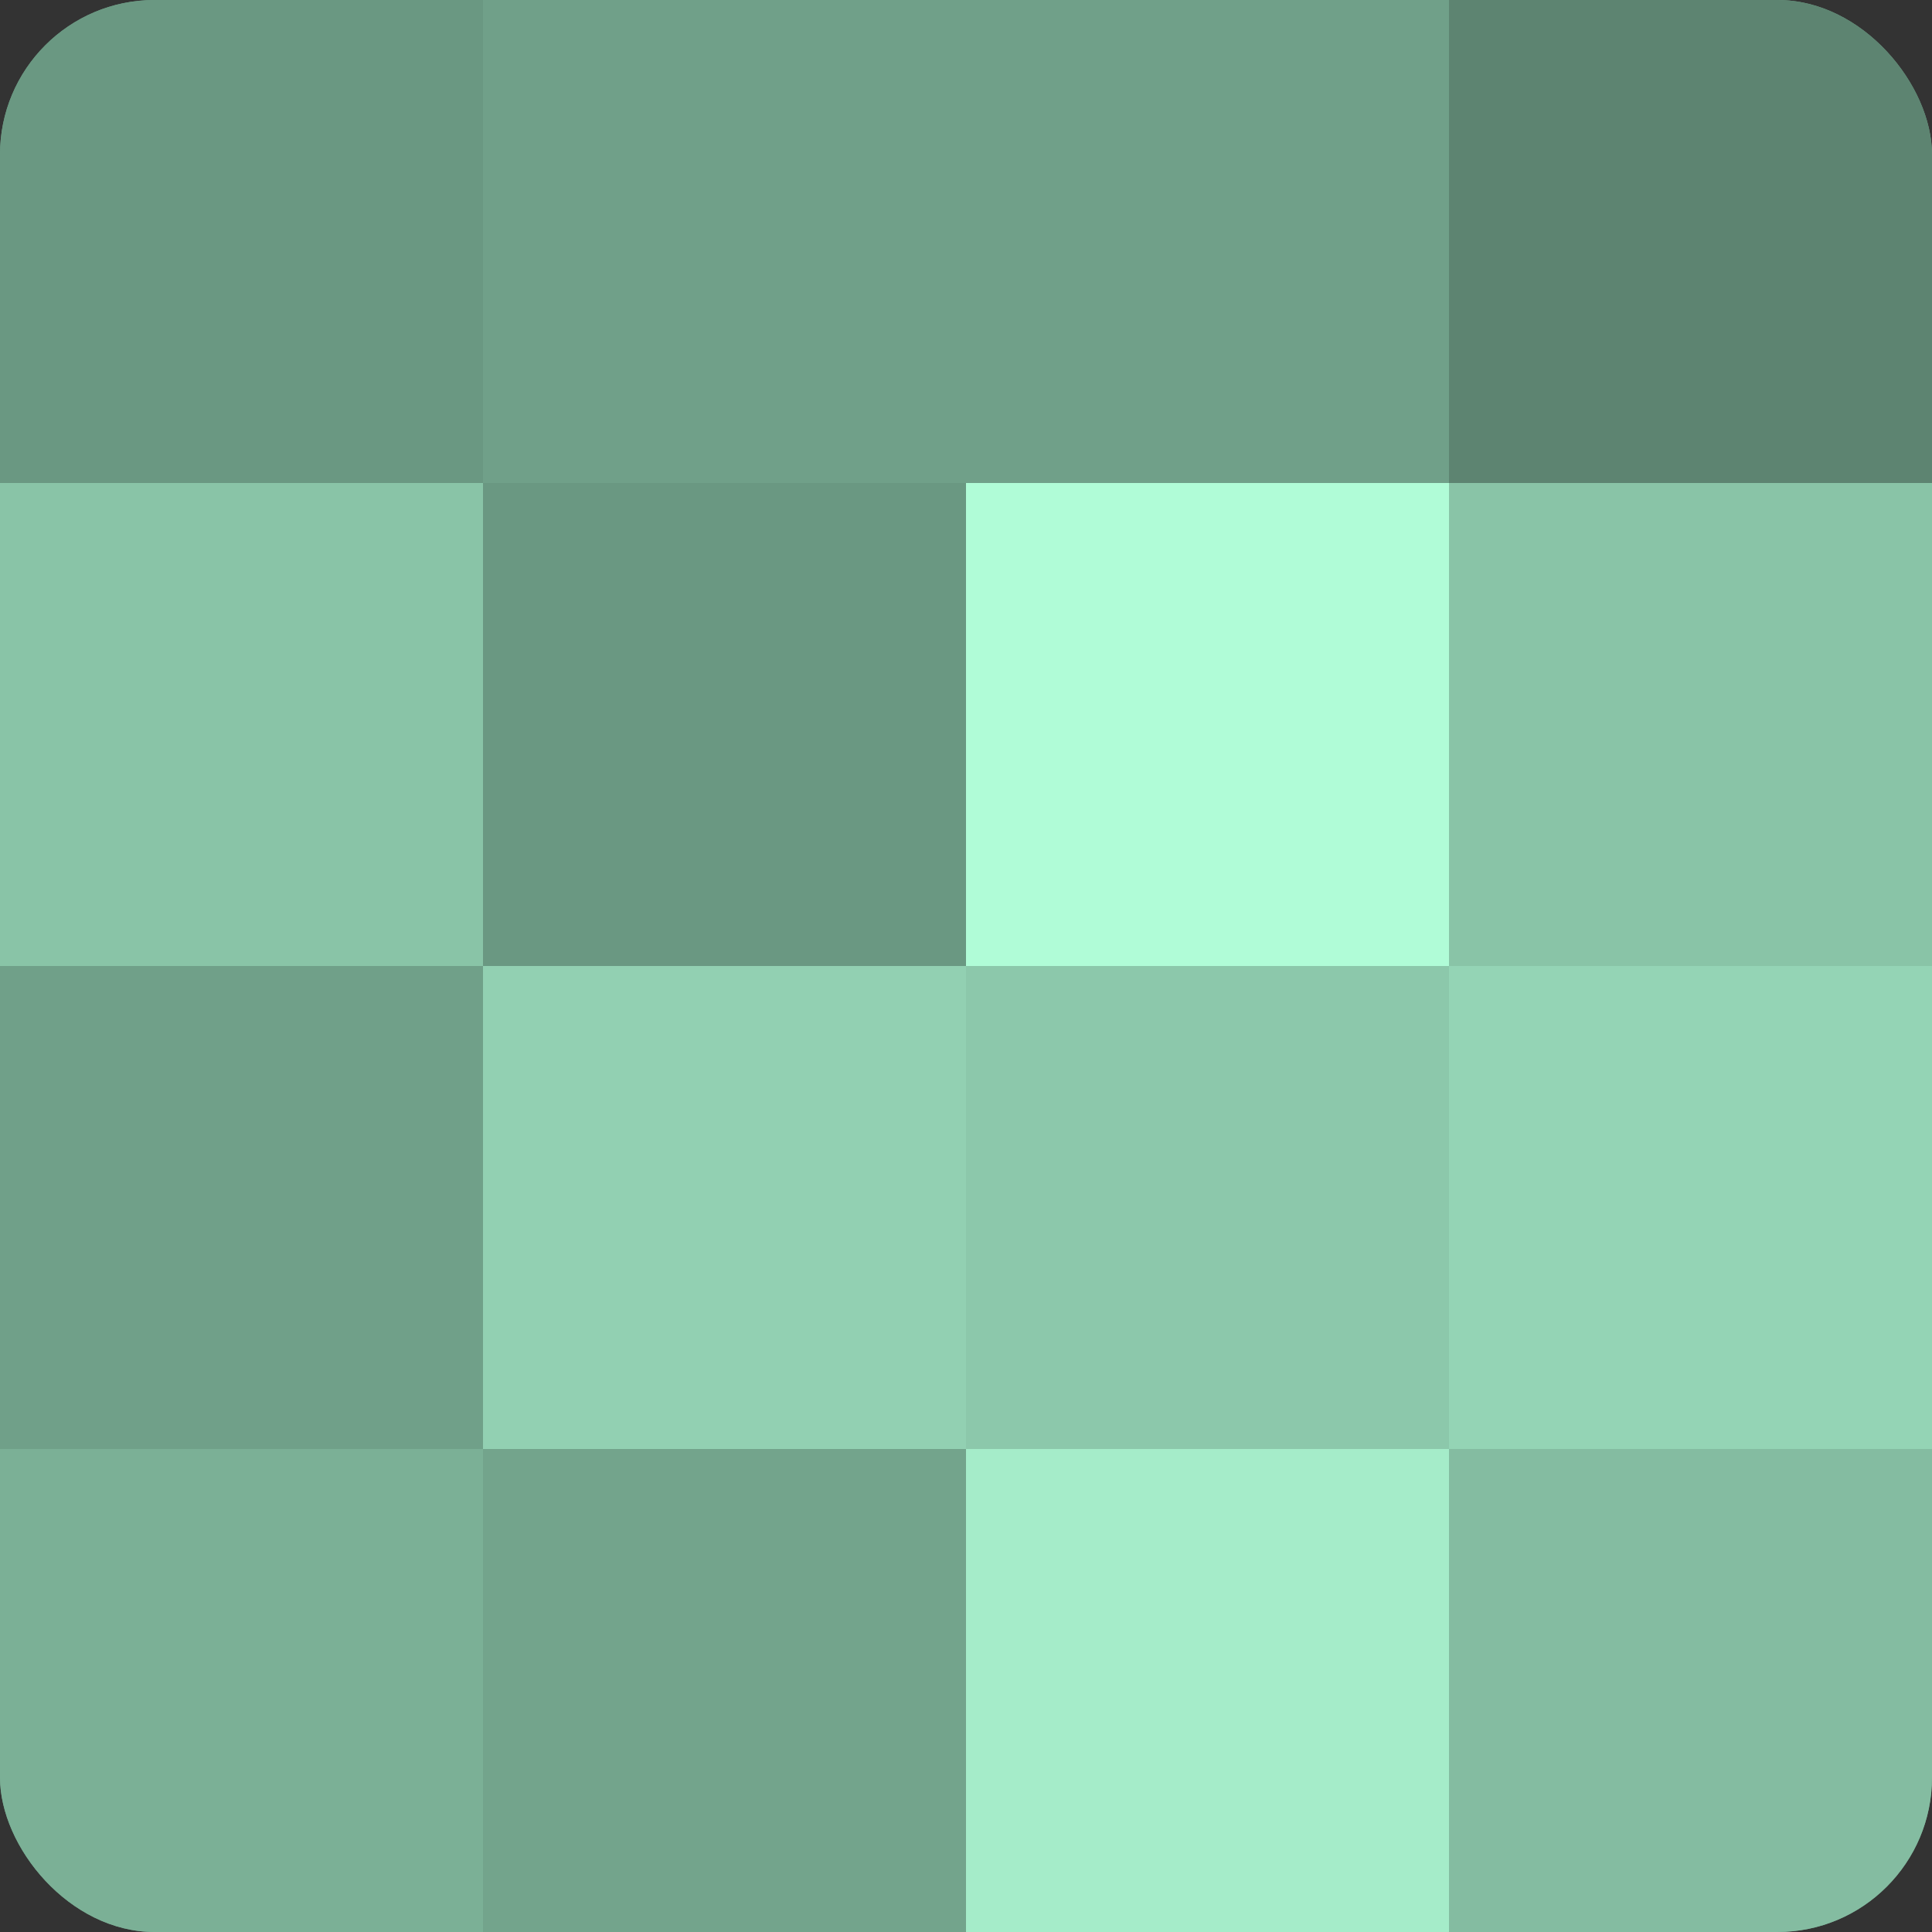
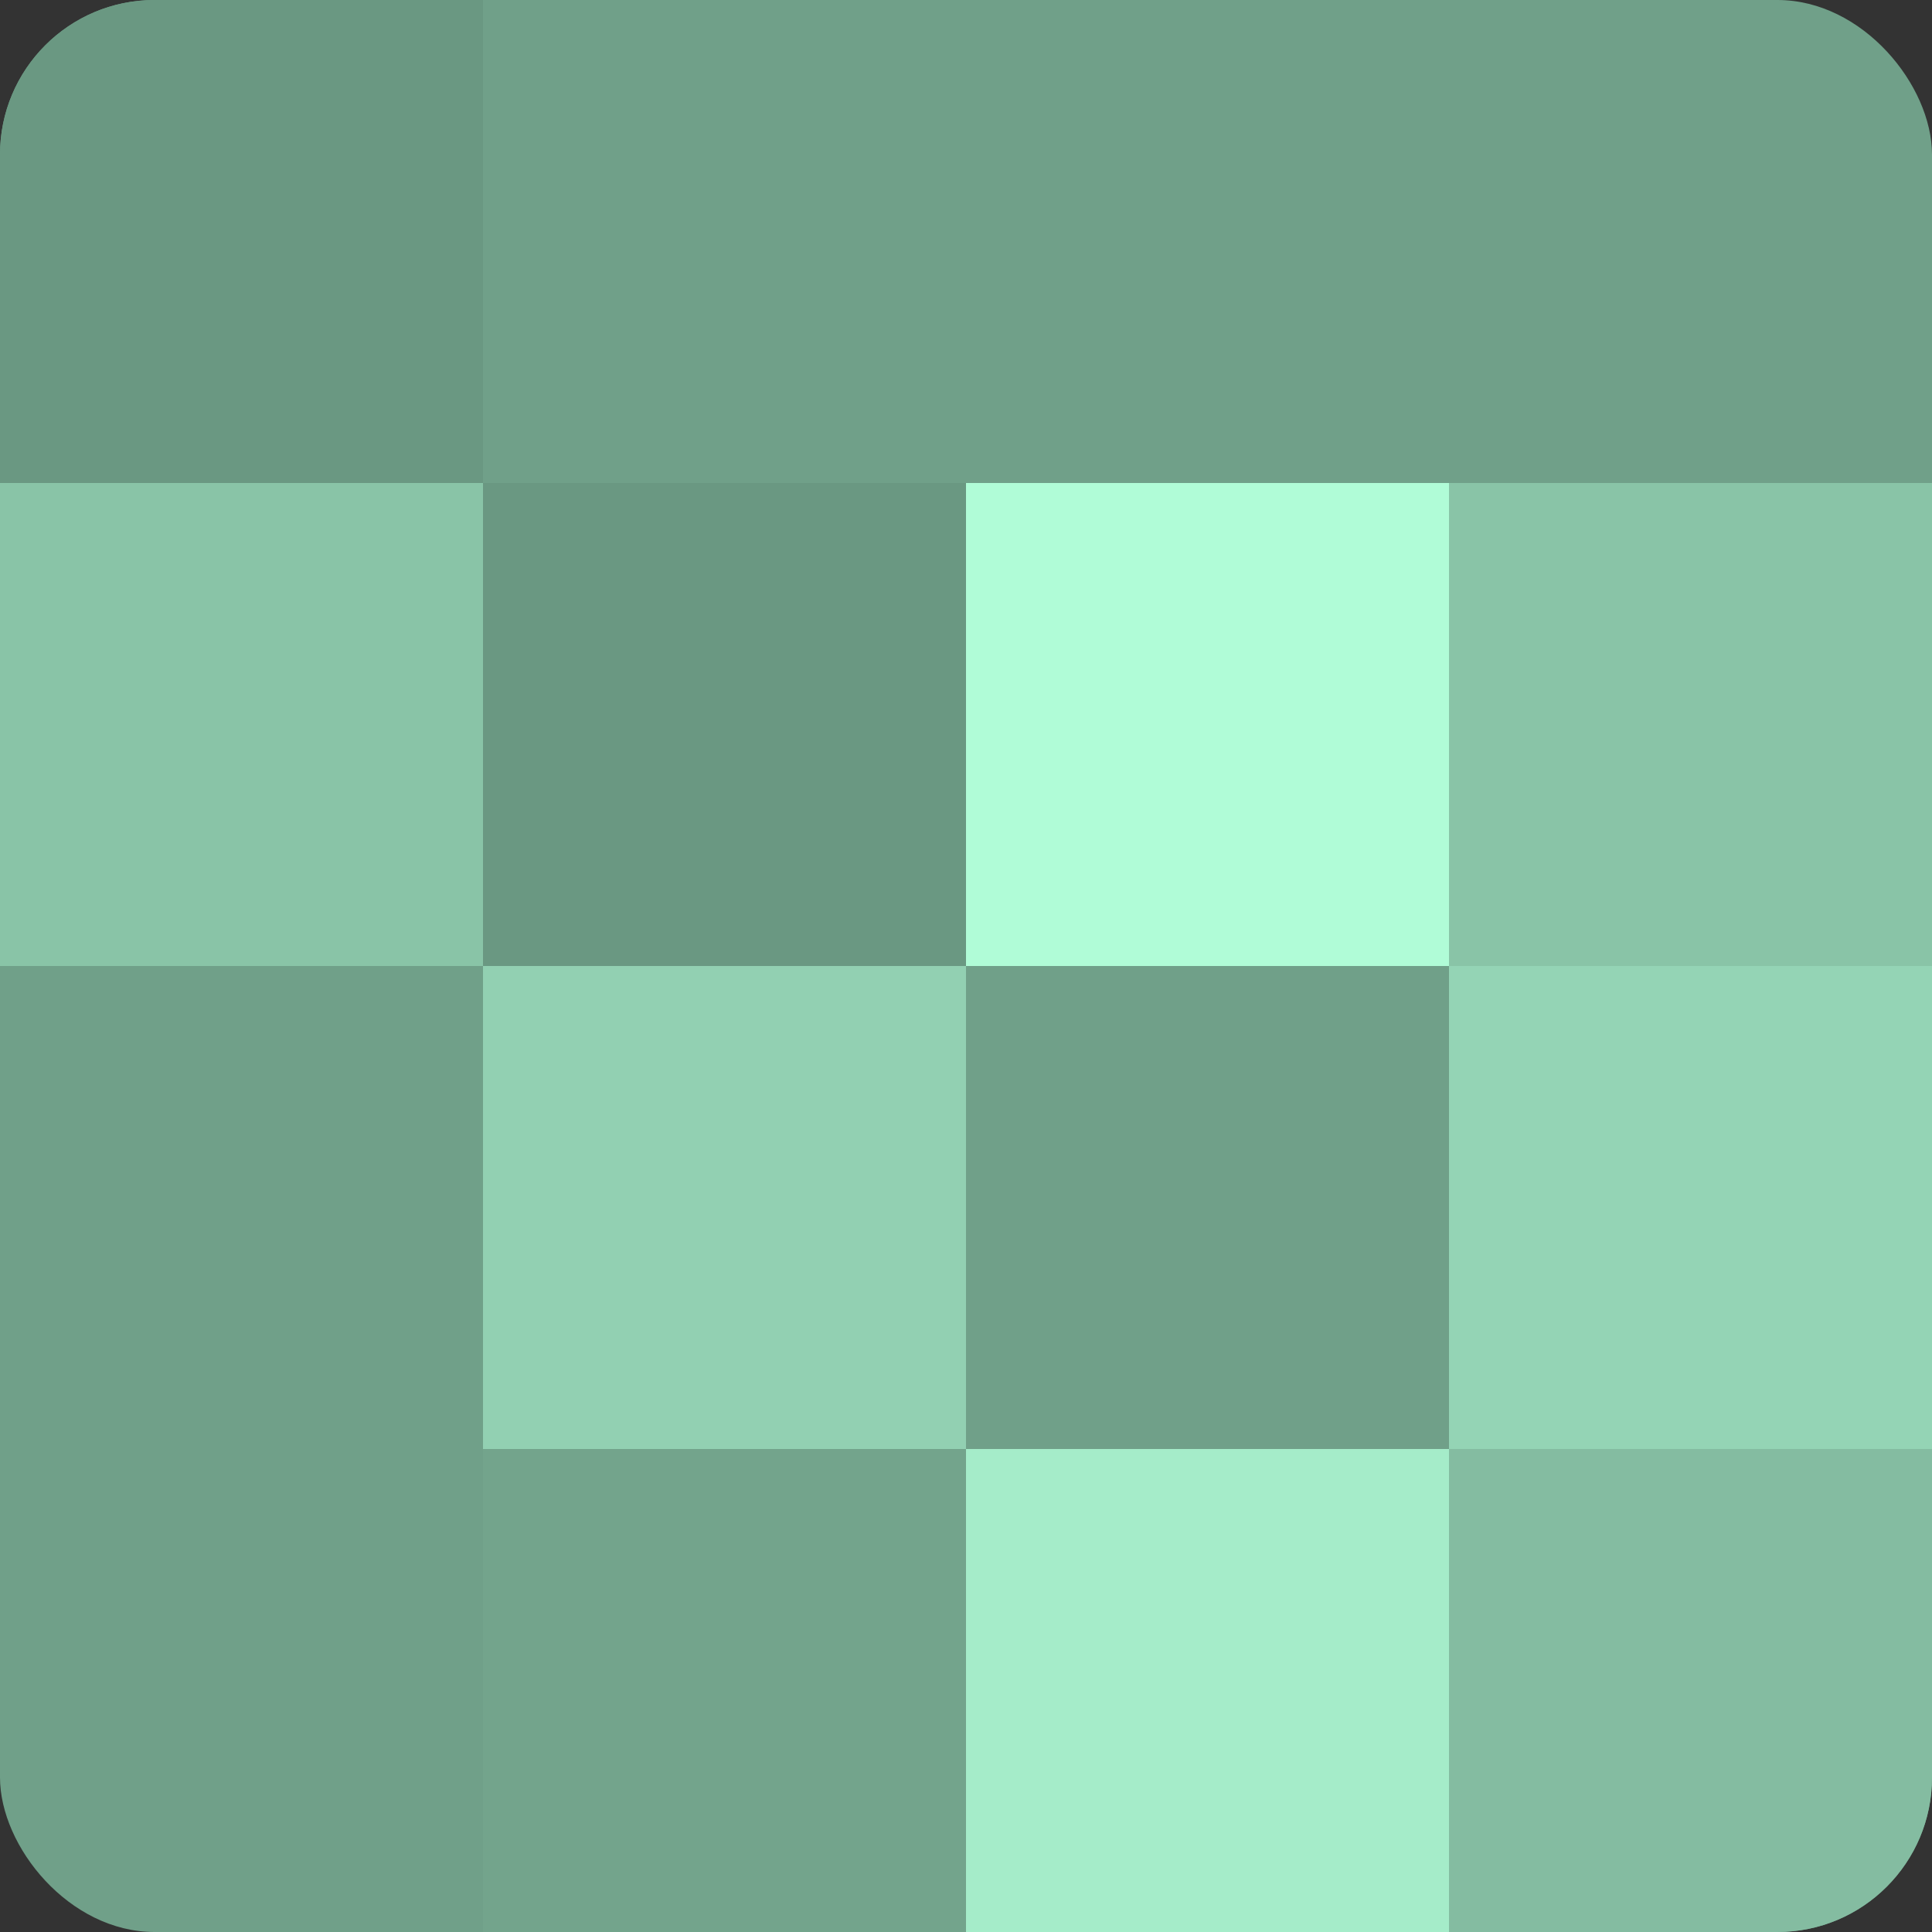
<svg xmlns="http://www.w3.org/2000/svg" width="60" height="60" viewBox="0 0 100 100" preserveAspectRatio="xMidYMid meet">
  <rect x="0" y="0" width="100" height="100" fill="#333333" stroke="none" />
  <defs>
    <clipPath id="c" width="100" height="100">
      <rect width="100" height="100" rx="8" ry="8" />
    </clipPath>
  </defs>
  <g clip-path="url(#c)">
    <rect width="100" height="100" fill="#70a089" />
    <rect width="25" height="25" fill="#6a9882" />
    <rect y="25" width="25" height="25" fill="#89c4a7" />
    <rect y="50" width="25" height="25" fill="#70a089" />
-     <rect y="75" width="25" height="25" fill="#7bb096" />
    <rect x="25" width="25" height="25" fill="#70a089" />
    <rect x="25" y="25" width="25" height="25" fill="#6a9882" />
    <rect x="25" y="50" width="25" height="25" fill="#92d0b2" />
    <rect x="25" y="75" width="25" height="25" fill="#73a48c" />
    <rect x="50" width="25" height="25" fill="#70a089" />
    <rect x="50" y="25" width="25" height="25" fill="#b0fcd7" />
-     <rect x="50" y="50" width="25" height="25" fill="#8cc8ab" />
    <rect x="50" y="75" width="25" height="25" fill="#a5ecc9" />
-     <rect x="75" width="25" height="25" fill="#5d8471" />
    <rect x="75" y="25" width="25" height="25" fill="#89c4a7" />
    <rect x="75" y="50" width="25" height="25" fill="#94d4b5" />
    <rect x="75" y="75" width="25" height="25" fill="#84bca1" />
  </g>
</svg>